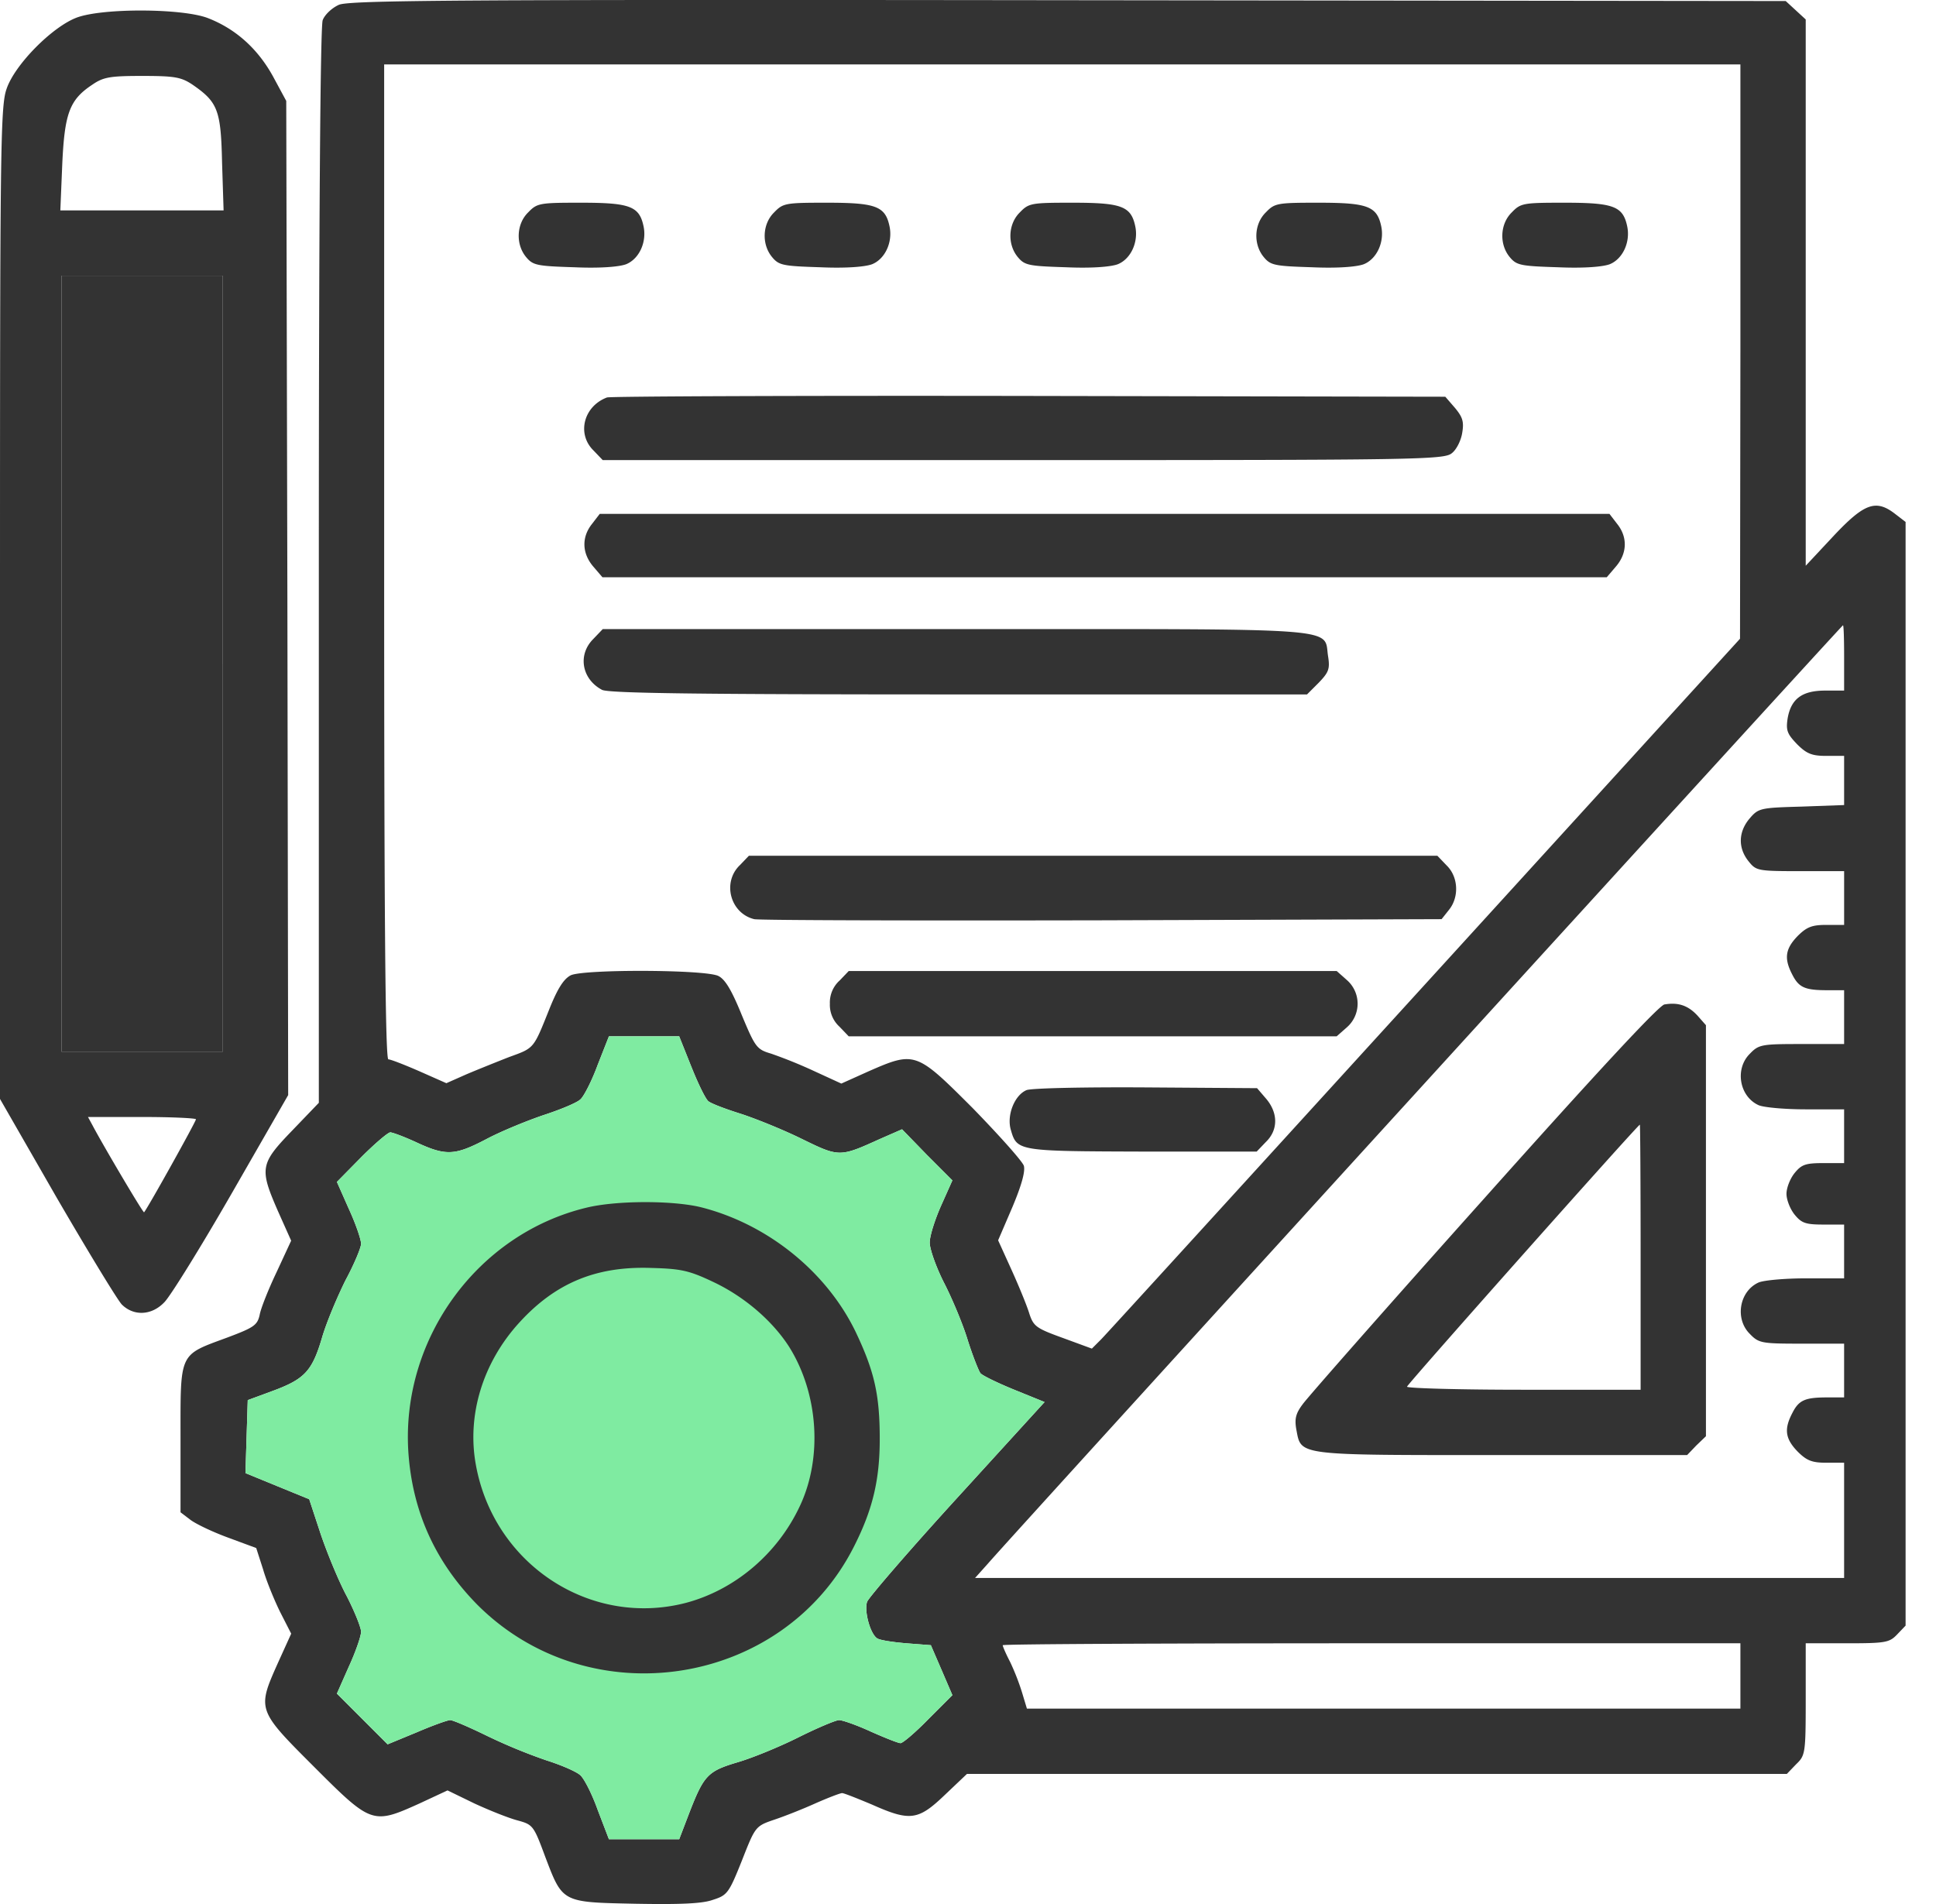
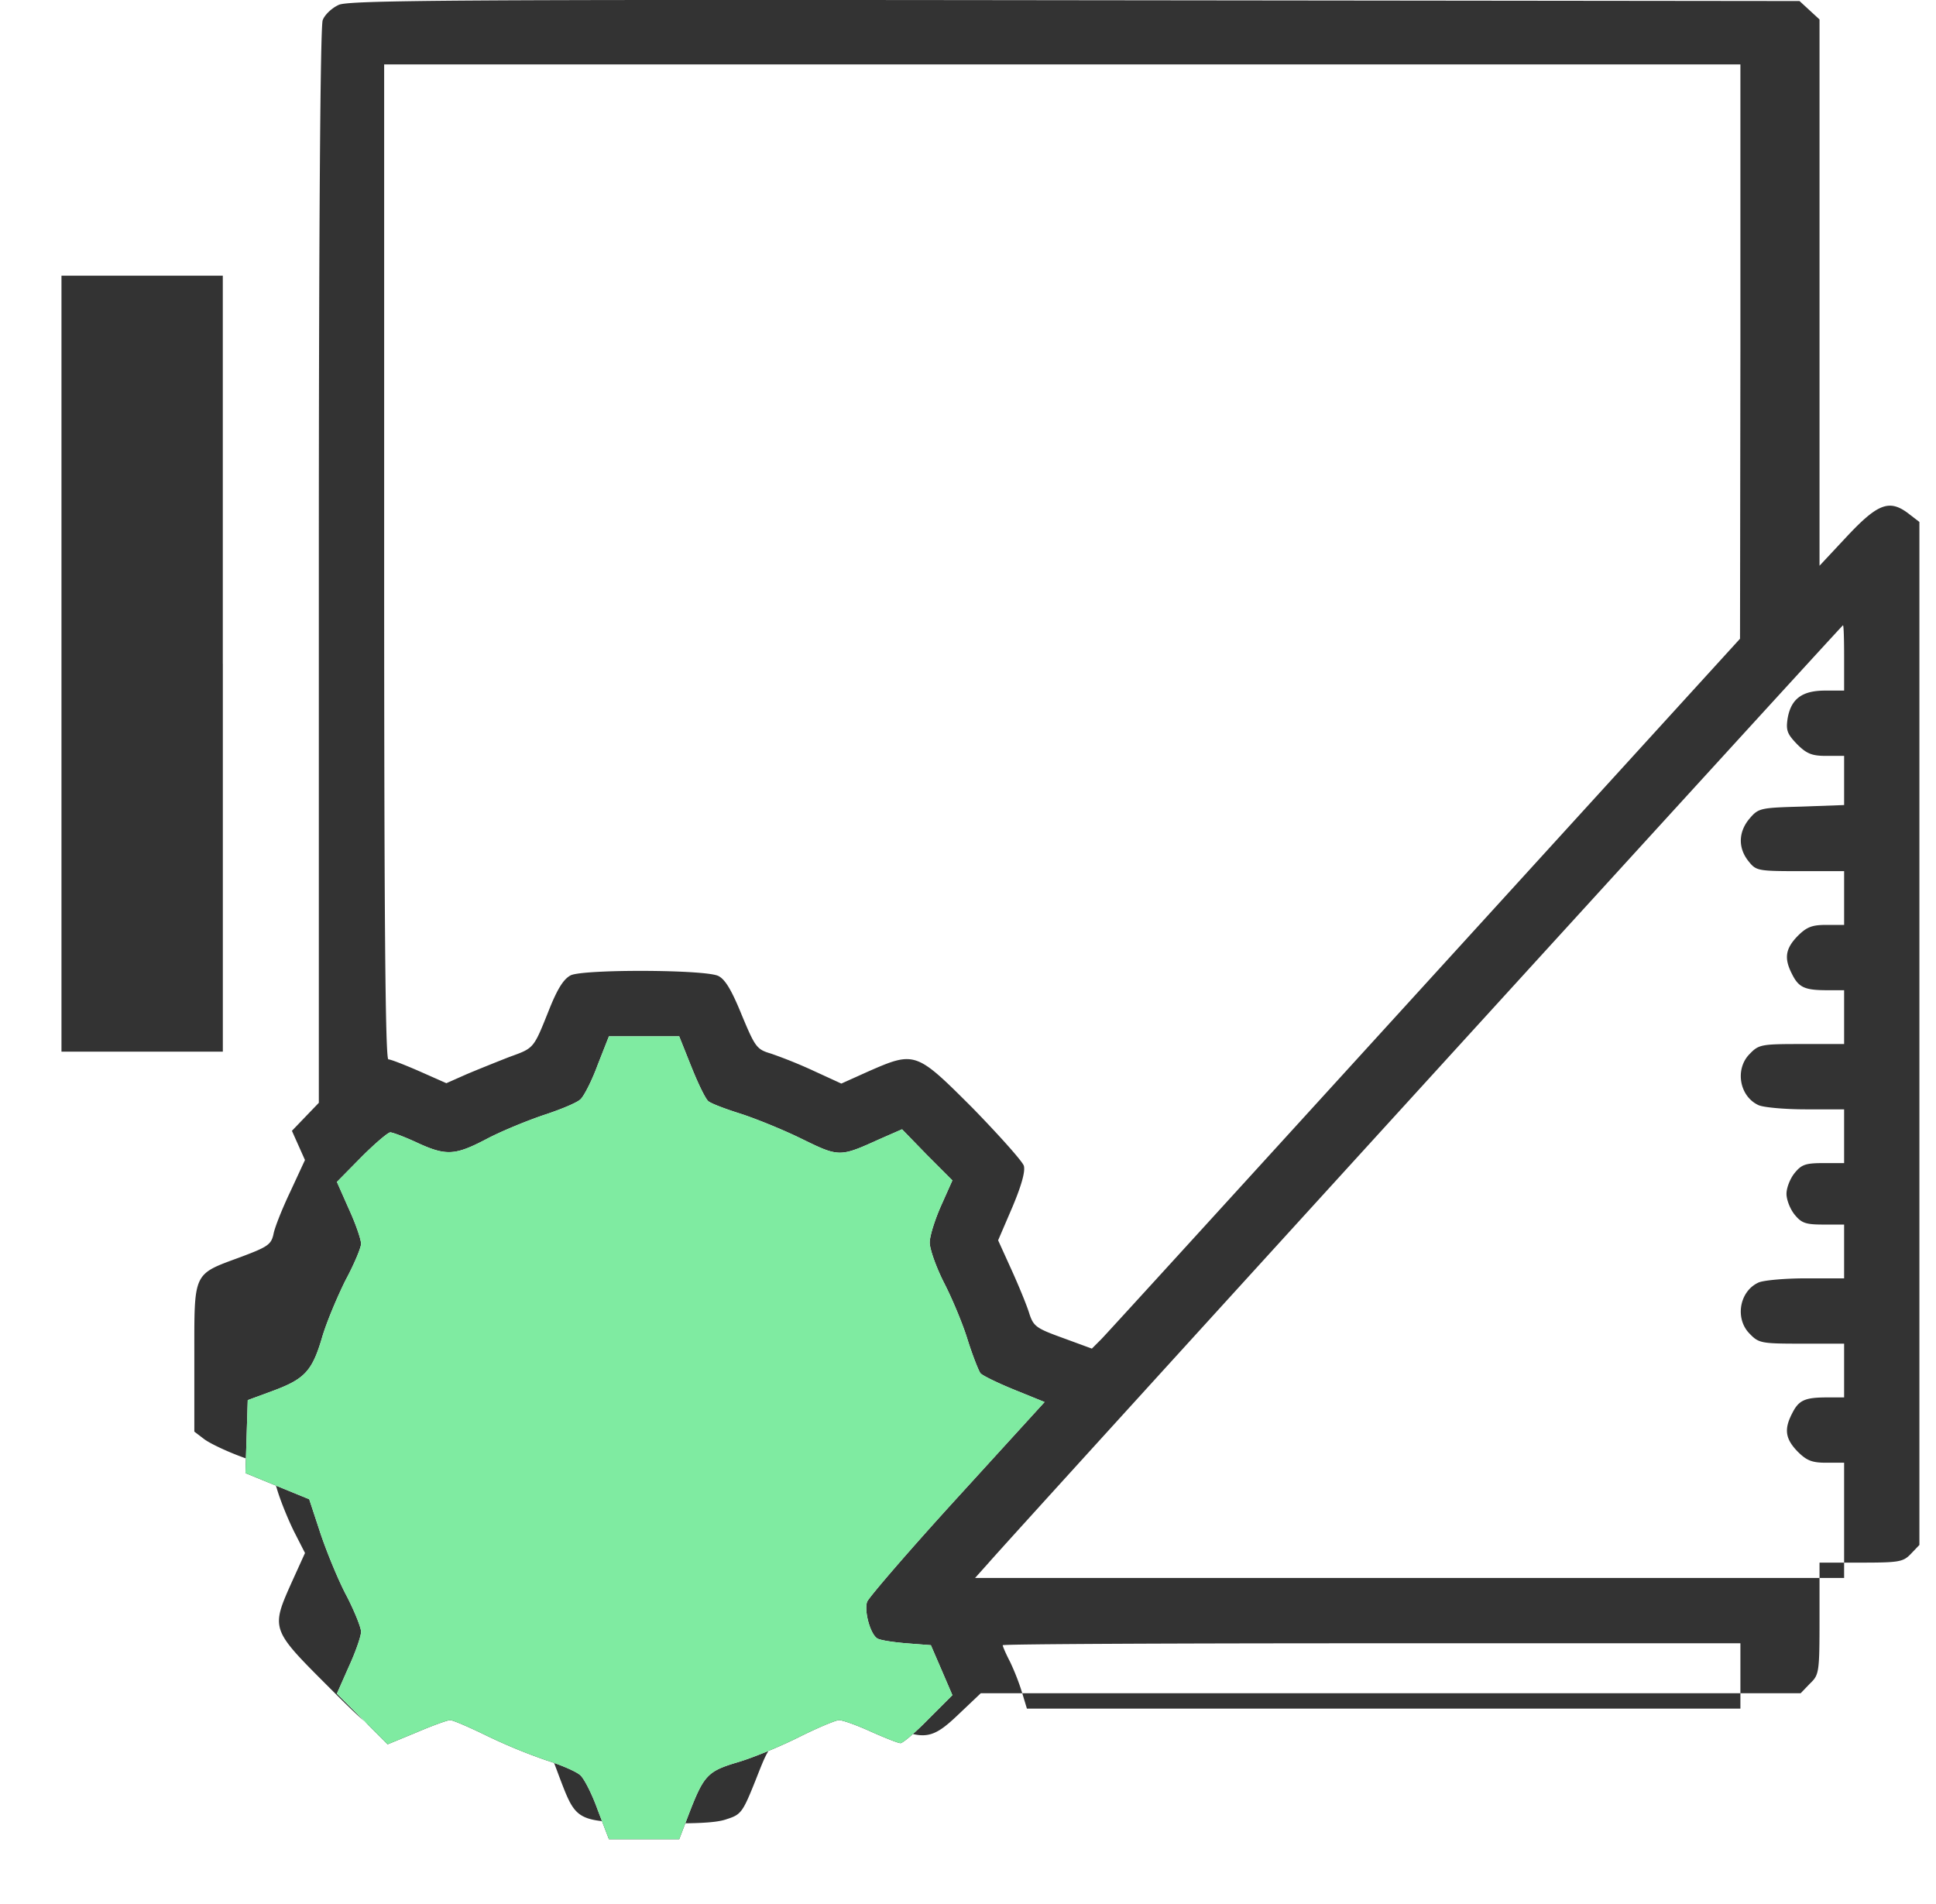
<svg xmlns="http://www.w3.org/2000/svg" width="61" height="60" fill="none">
-   <path d="M10.675.153c-.218.097-.448.315-.508.485-.073.205-.121 6.33-.121 17.214v16.9l-.848.883c-1.004 1.041-1.029 1.186-.435 2.542l.411.92-.46.993c-.254.533-.496 1.138-.532 1.344-.073.327-.182.4-1.017.714-1.538.569-1.477.436-1.477 3.171v2.337l.302.23c.17.133.703.387 1.199.569l.884.327.218.678c.108.375.363.992.544 1.355l.34.666-.412.908c-.666 1.49-.666 1.49 1.138 3.293 1.803 1.804 1.84 1.816 3.316 1.15l.884-.412.848.412c.472.218 1.077.46 1.356.533.484.133.508.157.871 1.138.557 1.464.52 1.44 2.845 1.489 1.38.024 2.094 0 2.433-.121.46-.146.509-.206.92-1.235.424-1.078.424-1.09 1.03-1.296.326-.109.907-.339 1.306-.52.388-.17.763-.315.824-.315.06 0 .484.17.944.363 1.198.533 1.453.497 2.288-.302l.702-.666h25.833l.291-.303c.29-.278.303-.339.303-2.058v-1.755h1.307c1.21 0 1.332-.024 1.574-.279l.266-.278V16.448l-.315-.242c-.617-.485-.98-.352-1.949.677l-.883.945V.613l-.315-.29-.315-.29L33.676.007c-19.308-.024-22.662 0-23 .145zm44.162 10.92l-.012 9.055-9.927 10.895c-5.46 5.992-10.048 11.028-10.205 11.185l-.29.29-.92-.338c-.836-.303-.92-.363-1.054-.775-.073-.242-.327-.86-.557-1.368l-.423-.932.447-1.04c.291-.691.412-1.127.364-1.308-.049-.146-.775-.957-1.61-1.816-1.78-1.78-1.816-1.804-3.281-1.162l-.86.387-.871-.4a14.97 14.97 0 00-1.344-.544c-.448-.133-.496-.194-.92-1.21-.315-.776-.52-1.127-.738-1.236-.4-.205-4.213-.217-4.649-.024-.218.11-.411.4-.678 1.066-.508 1.27-.472 1.222-1.27 1.513-.4.157-1.006.4-1.345.544l-.63.279-.847-.375c-.472-.206-.907-.376-.98-.376-.097 0-.133-4.515-.133-15.676V2.03h42.733v9.043zm3.268 9.66v1.029h-.593c-.726 0-1.077.254-1.186.872-.06.387-.012.496.302.823.303.302.472.363.92.363h.557v1.549l-1.343.049c-1.296.036-1.356.048-1.635.375-.35.412-.375.92-.036 1.344.242.302.278.315 1.634.315h1.38v1.694h-.557c-.448 0-.617.06-.908.351-.387.4-.435.703-.17 1.211.207.412.4.496 1.102.496h.533V32.9h-1.331c-1.26 0-1.356.012-1.635.303-.484.472-.339 1.343.267 1.622.157.073.835.133 1.489.133h1.21v1.694h-.653c-.57 0-.69.048-.908.315-.146.181-.255.472-.255.653 0 .182.11.473.255.654.218.266.339.315.908.315h.653v1.695h-1.21c-.654 0-1.332.06-1.49.133-.605.278-.75 1.15-.266 1.622.279.29.376.303 1.635.303h1.331v1.694h-.532c-.703 0-.896.085-1.102.497-.266.508-.218.81.17 1.21.29.29.46.351.907.351h.557v3.632H30.722l.412-.46c.738-.86 26.899-29.562 26.935-29.562.024 0 .036.46.036 1.029zM21.788 33.626c.206.52.448 1.016.533 1.077.085.072.533.242.993.387.46.146 1.331.497 1.924.787 1.211.593 1.211.593 2.494.012l.69-.302.787.81.799.8-.351.786c-.194.436-.363.957-.363 1.175 0 .206.206.787.46 1.283.254.496.593 1.307.738 1.792.158.496.34.956.4 1.04.06.073.532.303 1.065.521l.956.388-2.748 3.014c-1.513 1.658-2.784 3.135-2.844 3.28-.097.291.096 1.005.314 1.15.085.061.497.122.92.158l.775.06.34.787.338.787-.75.75c-.412.425-.812.763-.884.763-.073 0-.497-.17-.932-.363-.448-.206-.896-.363-1.005-.363-.097 0-.678.242-1.283.545-.606.303-1.465.654-1.925.787-.932.278-1.053.411-1.513 1.598l-.315.823h-2.215l-.352-.92c-.181-.509-.435-1.005-.556-1.102-.121-.109-.593-.315-1.053-.46a17.328 17.328 0 01-1.853-.762c-.569-.279-1.101-.509-1.186-.509-.085 0-.557.17-1.065.388l-.908.375-.8-.8-.798-.798.375-.848c.218-.472.387-.968.387-1.101s-.205-.642-.447-1.114c-.255-.472-.618-1.356-.824-1.961l-.363-1.102-1.005-.411-1.004-.412.036-1.15.036-1.15.787-.29c1.017-.376 1.247-.63 1.562-1.707.145-.485.484-1.284.738-1.792.267-.496.484-1.017.484-1.138 0-.133-.169-.63-.387-1.102l-.375-.847.775-.787c.423-.423.835-.774.907-.774.073 0 .46.145.848.326.92.424 1.198.4 2.191-.12.46-.243 1.259-.57 1.792-.751.52-.17 1.053-.388 1.162-.497.109-.097.363-.593.544-1.09l.352-.895H21.4l.387.969zm33.049 19.187v1.029H32.356l-.157-.52a7.48 7.48 0 00-.375-.957c-.133-.254-.23-.484-.23-.52 0-.037 5.23-.061 11.621-.061h11.622v1.029z" fill="#333" />
+   <path d="M10.675.153c-.218.097-.448.315-.508.485-.073.205-.121 6.33-.121 17.214v16.9l-.848.883l.411.92-.46.993c-.254.533-.496 1.138-.532 1.344-.073.327-.182.4-1.017.714-1.538.569-1.477.436-1.477 3.171v2.337l.302.23c.17.133.703.387 1.199.569l.884.327.218.678c.108.375.363.992.544 1.355l.34.666-.412.908c-.666 1.49-.666 1.49 1.138 3.293 1.803 1.804 1.84 1.816 3.316 1.15l.884-.412.848.412c.472.218 1.077.46 1.356.533.484.133.508.157.871 1.138.557 1.464.52 1.44 2.845 1.489 1.38.024 2.094 0 2.433-.121.46-.146.509-.206.92-1.235.424-1.078.424-1.09 1.03-1.296.326-.109.907-.339 1.306-.52.388-.17.763-.315.824-.315.06 0 .484.17.944.363 1.198.533 1.453.497 2.288-.302l.702-.666h25.833l.291-.303c.29-.278.303-.339.303-2.058v-1.755h1.307c1.21 0 1.332-.024 1.574-.279l.266-.278V16.448l-.315-.242c-.617-.485-.98-.352-1.949.677l-.883.945V.613l-.315-.29-.315-.29L33.676.007c-19.308-.024-22.662 0-23 .145zm44.162 10.92l-.012 9.055-9.927 10.895c-5.46 5.992-10.048 11.028-10.205 11.185l-.29.29-.92-.338c-.836-.303-.92-.363-1.054-.775-.073-.242-.327-.86-.557-1.368l-.423-.932.447-1.04c.291-.691.412-1.127.364-1.308-.049-.146-.775-.957-1.61-1.816-1.78-1.78-1.816-1.804-3.281-1.162l-.86.387-.871-.4a14.97 14.97 0 00-1.344-.544c-.448-.133-.496-.194-.92-1.21-.315-.776-.52-1.127-.738-1.236-.4-.205-4.213-.217-4.649-.024-.218.11-.411.4-.678 1.066-.508 1.27-.472 1.222-1.27 1.513-.4.157-1.006.4-1.345.544l-.63.279-.847-.375c-.472-.206-.907-.376-.98-.376-.097 0-.133-4.515-.133-15.676V2.03h42.733v9.043zm3.268 9.66v1.029h-.593c-.726 0-1.077.254-1.186.872-.06.387-.012.496.302.823.303.302.472.363.92.363h.557v1.549l-1.343.049c-1.296.036-1.356.048-1.635.375-.35.412-.375.92-.036 1.344.242.302.278.315 1.634.315h1.38v1.694h-.557c-.448 0-.617.06-.908.351-.387.4-.435.703-.17 1.211.207.412.4.496 1.102.496h.533V32.9h-1.331c-1.26 0-1.356.012-1.635.303-.484.472-.339 1.343.267 1.622.157.073.835.133 1.489.133h1.21v1.694h-.653c-.57 0-.69.048-.908.315-.146.181-.255.472-.255.653 0 .182.11.473.255.654.218.266.339.315.908.315h.653v1.695h-1.21c-.654 0-1.332.06-1.49.133-.605.278-.75 1.15-.266 1.622.279.29.376.303 1.635.303h1.331v1.694h-.532c-.703 0-.896.085-1.102.497-.266.508-.218.81.17 1.21.29.29.46.351.907.351h.557v3.632H30.722l.412-.46c.738-.86 26.899-29.562 26.935-29.562.024 0 .036.46.036 1.029zM21.788 33.626c.206.52.448 1.016.533 1.077.085.072.533.242.993.387.46.146 1.331.497 1.924.787 1.211.593 1.211.593 2.494.012l.69-.302.787.81.799.8-.351.786c-.194.436-.363.957-.363 1.175 0 .206.206.787.46 1.283.254.496.593 1.307.738 1.792.158.496.34.956.4 1.04.06.073.532.303 1.065.521l.956.388-2.748 3.014c-1.513 1.658-2.784 3.135-2.844 3.28-.097.291.096 1.005.314 1.15.085.061.497.122.92.158l.775.06.34.787.338.787-.75.75c-.412.425-.812.763-.884.763-.073 0-.497-.17-.932-.363-.448-.206-.896-.363-1.005-.363-.097 0-.678.242-1.283.545-.606.303-1.465.654-1.925.787-.932.278-1.053.411-1.513 1.598l-.315.823h-2.215l-.352-.92c-.181-.509-.435-1.005-.556-1.102-.121-.109-.593-.315-1.053-.46a17.328 17.328 0 01-1.853-.762c-.569-.279-1.101-.509-1.186-.509-.085 0-.557.17-1.065.388l-.908.375-.8-.8-.798-.798.375-.848c.218-.472.387-.968.387-1.101s-.205-.642-.447-1.114c-.255-.472-.618-1.356-.824-1.961l-.363-1.102-1.005-.411-1.004-.412.036-1.15.036-1.15.787-.29c1.017-.376 1.247-.63 1.562-1.707.145-.485.484-1.284.738-1.792.267-.496.484-1.017.484-1.138 0-.133-.169-.63-.387-1.102l-.375-.847.775-.787c.423-.423.835-.774.907-.774.073 0 .46.145.848.326.92.424 1.198.4 2.191-.12.46-.243 1.259-.57 1.792-.751.52-.17 1.053-.388 1.162-.497.109-.097.363-.593.544-1.09l.352-.895H21.4l.387.969zm33.049 19.187v1.029H32.356l-.157-.52a7.48 7.48 0 00-.375-.957c-.133-.254-.23-.484-.23-.52 0-.037 5.23-.061 11.621-.061h11.622v1.029z" fill="#333" />
  <path d="M21.788 33.626c.206.52.448 1.016.533 1.077.085.072.533.242.993.387.46.146 1.331.497 1.924.787 1.211.593 1.211.593 2.494.012l.69-.302.787.81.799.8-.351.786c-.194.436-.363.957-.363 1.175 0 .206.206.787.46 1.283.254.496.593 1.307.738 1.792.158.496.34.956.4 1.04.06.073.532.303 1.065.521l.956.388-2.748 3.014c-1.513 1.658-2.784 3.135-2.844 3.28-.097.291.096 1.005.314 1.15.085.061.497.122.92.158l.775.06.34.787.338.787-.75.75c-.412.425-.812.763-.884.763-.073 0-.497-.17-.932-.363-.448-.206-.896-.363-1.005-.363-.097 0-.678.242-1.283.545-.606.303-1.465.654-1.925.787-.932.278-1.053.411-1.513 1.598l-.315.823h-2.215l-.352-.92c-.181-.509-.435-1.005-.556-1.102-.121-.109-.593-.315-1.053-.46a17.328 17.328 0 01-1.853-.762c-.569-.279-1.101-.509-1.186-.509-.085 0-.557.17-1.065.388l-.908.375-.8-.8-.798-.798.375-.848c.218-.472.387-.968.387-1.101s-.205-.642-.447-1.114c-.255-.472-.618-1.356-.824-1.961l-.363-1.102-1.005-.411-1.004-.412.036-1.15.036-1.15.787-.29c1.017-.376 1.247-.63 1.562-1.707.145-.485.484-1.284.738-1.792.267-.496.484-1.017.484-1.138 0-.133-.169-.63-.387-1.102l-.375-.847.775-.787c.423-.423.835-.774.907-.774.073 0 .46.145.848.326.92.424 1.198.4 2.191-.12.46-.243 1.259-.57 1.792-.751.52-.17 1.053-.388 1.162-.497.109-.097.363-.593.544-1.09l.352-.895H21.4l.387.969z" fill="#7FEBA1" />
-   <path d="M16.645 6.69c-.376.364-.4 1.005-.073 1.405.218.266.339.29 1.525.327.811.036 1.417-.013 1.635-.097.411-.17.653-.702.544-1.199-.133-.63-.436-.738-1.973-.738-1.295 0-1.38.012-1.658.302zm7.75 0c-.376.364-.4 1.005-.073 1.405.218.266.339.29 1.525.327.811.036 1.417-.013 1.635-.097.411-.17.653-.702.544-1.199-.133-.63-.436-.738-1.973-.738-1.295 0-1.38.012-1.658.302zm7.742 0c-.375.364-.4 1.005-.073 1.405.218.266.34.29 1.526.327.81.036 1.416-.013 1.634-.097.411-.17.653-.702.545-1.199-.134-.63-.436-.738-1.974-.738-1.295 0-1.38.012-1.658.302zm7.75 0c-.376.364-.4 1.005-.073 1.405.218.266.34.29 1.526.327.81.036 1.416-.013 1.634-.097.411-.17.653-.702.545-1.199-.134-.63-.436-.738-1.974-.738-1.295 0-1.38.012-1.658.302zm7.75 0c-.376.364-.4 1.005-.073 1.405.218.266.34.29 1.526.327.81.036 1.416-.013 1.634-.097.411-.17.653-.702.545-1.199-.134-.63-.436-.738-1.974-.738-1.295 0-1.38.012-1.658.302zm-28.512 5.835c-.739.279-.957 1.15-.424 1.671l.29.303h13.244c12.445 0 13.268-.013 13.51-.218.145-.11.29-.4.327-.642.06-.351.012-.496-.23-.787l-.303-.35-13.122-.025c-7.203-.012-13.196.012-13.292.048zm-.47 3.983c-.339.424-.315.932.037 1.344l.29.339h31.644l.29-.34c.352-.41.376-.92.037-1.343l-.242-.315H18.897l-.242.315zm.047 3.62c-.509.496-.376 1.27.266 1.61.194.109 3.123.145 11.234.145h10.98l.363-.363c.315-.327.363-.436.303-.823-.158-.944.738-.872-11.73-.872H18.991l-.29.303zm4.603 7.142c-.557.545-.29 1.513.46 1.695.145.036 5.084.048 10.956.036l10.701-.036.23-.29c.327-.4.303-1.042-.073-1.405l-.29-.303H23.596l-.29.303zm3.146 3.632a.933.933 0 00-.303.726.93.93 0 00.303.726l.29.303h15.375l.315-.278a.989.989 0 000-1.501l-.315-.279H26.742l-.29.303zm5.894 3.45c-.376.157-.63.787-.497 1.247.194.678.218.678 4.14.69h3.608l.29-.303c.388-.375.388-.908.013-1.356l-.291-.339-3.498-.024c-1.974-.012-3.608.024-3.765.085zm20.099-2.7c-.182.037-2.168 2.18-5.69 6.126-2.99 3.34-5.545 6.246-5.702 6.464-.23.303-.266.472-.206.811.158.823-.036.8 6.465.8h5.847l.29-.303.303-.291V32.306l-.267-.303c-.302-.326-.617-.423-1.04-.35zm-.751 7.966v4.176h-3.704c-2.034 0-3.68-.048-3.656-.097.036-.109 7.275-8.256 7.336-8.256.012 0 .024 1.877.024 4.177zm-33.211-1.562c-3.426.823-5.835 4.116-5.617 7.675.121 1.889.848 3.487 2.167 4.83 3.547 3.56 9.66 2.603 11.888-1.852.58-1.15.799-2.082.799-3.365 0-1.392-.17-2.13-.75-3.354-.909-1.9-2.773-3.413-4.88-3.946-.883-.218-2.662-.218-3.607.012zm4.031 2.36c.957.46 1.828 1.211 2.349 2.022.92 1.465 1.065 3.487.339 5.024-.702 1.501-2.046 2.64-3.596 3.05-3.002.776-6.04-1.21-6.61-4.345-.29-1.574.219-3.232 1.369-4.491 1.138-1.247 2.42-1.78 4.152-1.72.968.025 1.21.085 1.997.46zM2.421.553C1.646.843.46 2.042.206 2.805.012 3.349 0 4.74 0 19.014V34.63l1.78 3.1c.992 1.706 1.912 3.22 2.057 3.377.376.375.945.35 1.344-.073.182-.181 1.138-1.719 2.119-3.426l1.78-3.099-.025-15.665L9.019 3.18l-.412-.763C8.123 1.534 7.421.904 6.537.565 5.726.262 3.244.25 2.421.553zm3.632 2.106c.81.557.908.8.944 2.47l.048 1.501H1.901l.06-1.44c.073-1.623.23-2.046.944-2.519.351-.242.557-.278 1.574-.278s1.223.036 1.574.266zm.968 18.256V33.14H1.937V8.688H7.02v12.227zm-.847 14.357c0 .072-1.525 2.808-1.634 2.93-.025.036-1.284-2.095-1.623-2.736l-.145-.267H4.48c.932 0 1.695.037 1.695.073z" fill="#333" />
  <path d="M7.021 20.915V33.14H1.937V8.688H7.02v12.227z" fill="#333" />
</svg>